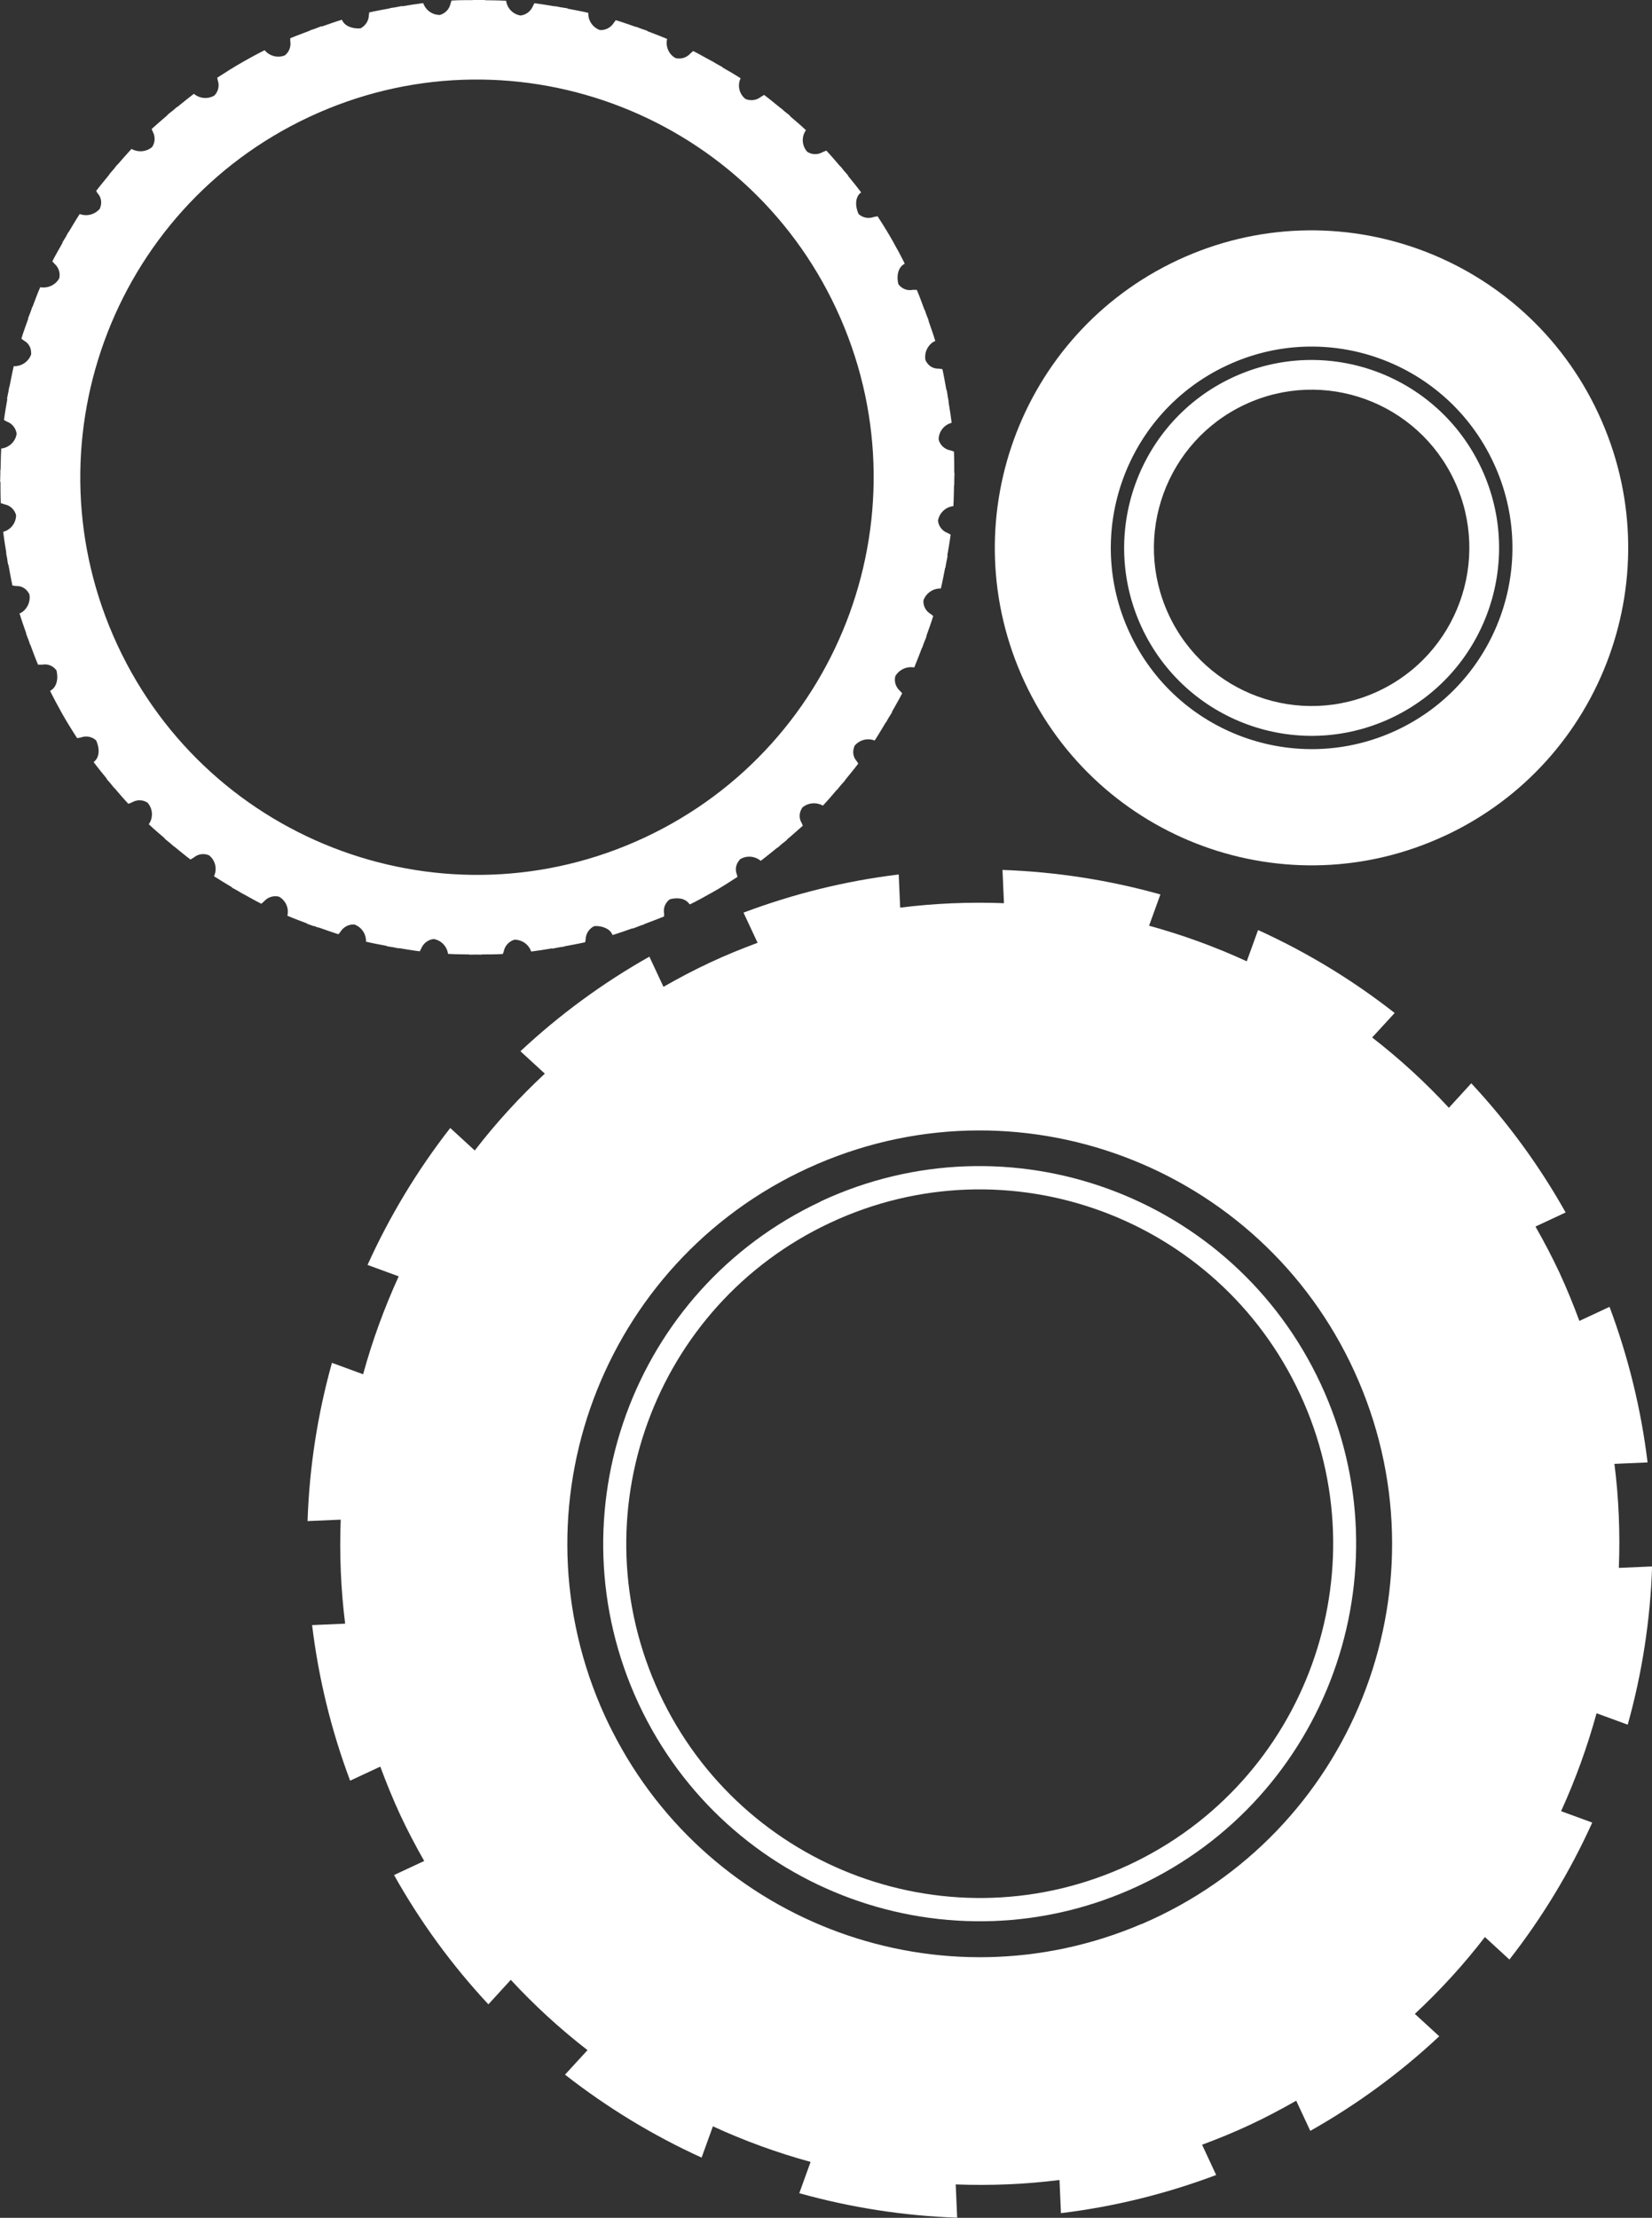
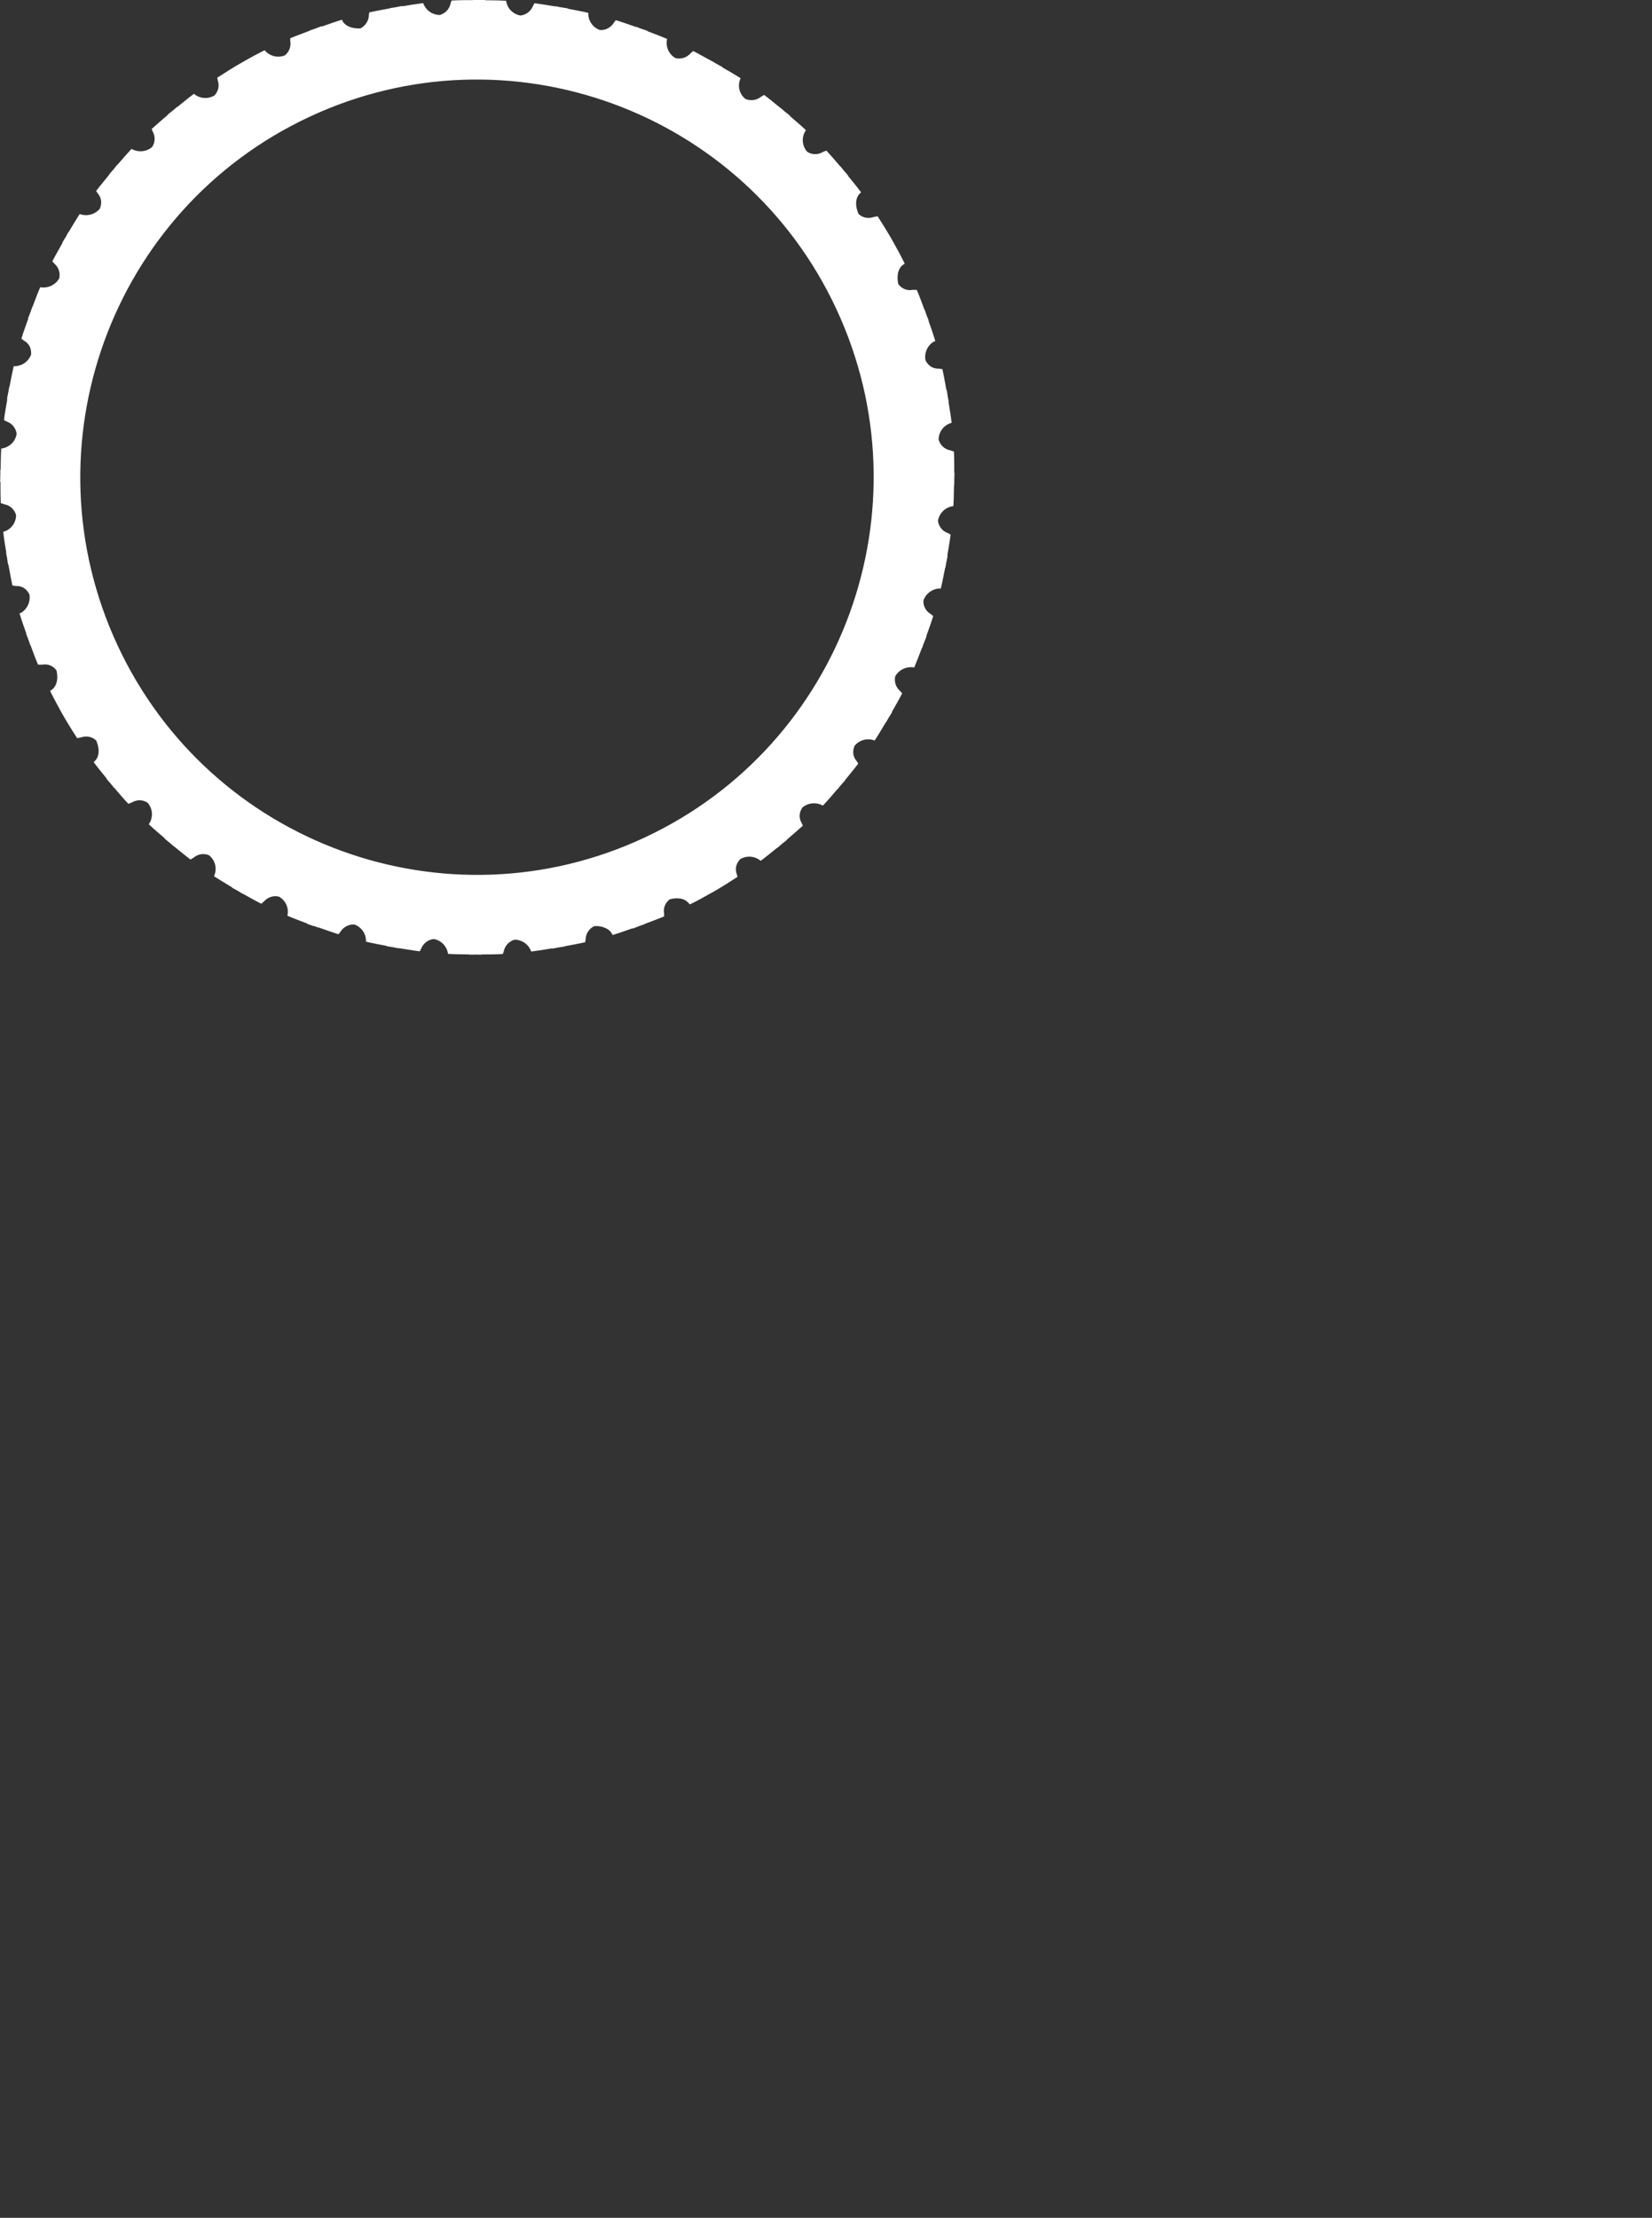
<svg xmlns="http://www.w3.org/2000/svg" id="Layer_1" version="1.1" viewBox="0 0 149 200">
  <rect x="0" y="0" width="149" height="200" fill="#333333" stroke="none" />
  <defs>
    <style>
      .st0 {
        fill: #fff;
      }
    </style>
  </defs>
-   <path class="st0" d="M74.01,108.36c-16.98,7.96-24.33,28.2-16.43,45.24,7.93,17.04,28.13,24.41,45.12,16.46,17-7.94,24.35-28.2,16.43-45.24-7.92-17.04-28.13-24.41-45.13-16.47ZM101.83,168.17h0c-15.95,7.44-34.9.52-42.35-15.45-7.44-15.99-.54-35,15.42-42.46,15.95-7.46,34.91-.54,42.35,15.45,7.44,15.99.54,35-15.42,42.46Z" />
-   <path class="st0" d="M146.01,141.4c.12-3.13,0-6.27-.4-9.39l2.99-.13c-.58-4.8-1.74-9.51-3.43-14.03l-2.72,1.27c-.54-1.46-1.13-2.91-1.79-4.34-.67-1.43-1.4-2.82-2.17-4.17l2.72-1.27c-2.36-4.21-5.22-8.12-8.51-11.65l-2.02,2.21c-2.13-2.3-4.44-4.42-6.92-6.34l2.03-2.21c-3.8-2.98-7.94-5.49-12.32-7.48l-1.02,2.82c-2.84-1.31-5.79-2.38-8.81-3.21l1.02-2.82c-4.64-1.3-9.42-2.04-14.24-2.21l.13,3c-3.13-.12-6.26.01-9.36.4l-.13-2.99c-4.79.58-9.48,1.74-14,3.44l1.27,2.72c-1.45.54-2.9,1.13-4.33,1.8-1.43.67-2.81,1.4-4.16,2.17l-1.27-2.72c-4.2,2.37-8.1,5.23-11.63,8.53l2.2,2.02c-2.29,2.13-4.41,4.45-6.32,6.93l-2.21-2.03c-2.97,3.81-5.47,7.95-7.46,12.35l2.81,1.03c-1.3,2.85-2.38,5.8-3.21,8.83l-2.81-1.03c-1.3,4.65-2.04,9.44-2.2,14.27l2.99-.13c-.12,3.13.01,6.27.4,9.38l-2.98.13c.58,4.8,1.73,9.51,3.43,14.03l2.72-1.27c.54,1.46,1.13,2.91,1.79,4.34.67,1.43,1.4,2.82,2.17,4.17l-2.72,1.27c2.36,4.21,5.22,8.13,8.51,11.66l2.02-2.21c2.13,2.3,4.44,4.42,6.92,6.34l-2.03,2.21c3.8,2.97,7.94,5.49,12.32,7.48l1.02-2.82c2.84,1.31,5.79,2.38,8.81,3.21l-1.02,2.82c4.64,1.3,9.42,2.04,14.24,2.21l-.13-3c3.13.12,6.26-.01,9.36-.4l.13,2.99c4.79-.58,9.48-1.74,14-3.44l-1.27-2.73c1.45-.54,2.9-1.13,4.33-1.8,1.43-.67,2.81-1.4,4.16-2.17l1.27,2.72c4.2-2.37,8.11-5.23,11.63-8.53l-2.2-2.02c2.29-2.13,4.41-4.45,6.32-6.93l2.21,2.03c2.97-3.8,5.48-7.95,7.47-12.35l-2.81-1.03c1.3-2.85,2.37-5.81,3.2-8.83l2.81,1.03c1.3-4.65,2.04-9.44,2.2-14.27l-2.99.13ZM102.97,173.5c-18.02,7.71-38.92.09-47.77-17.43-.37-.72-.71-1.46-1.03-2.2-8.07-18.93.7-40.83,19.59-48.92,18.88-8.09,40.73.7,48.8,19.64,8.07,18.93-.7,40.83-19.59,48.92Z" />
-   <path class="st0" d="M130.36,75.35c14.29-6.68,20.48-23.71,13.81-38.04-6.66-14.33-23.65-20.53-37.95-13.85,0,0,0,0,0,0-14.29,6.68-20.48,23.71-13.81,38.04,6.66,14.33,23.65,20.53,37.94,13.85ZM110.65,32.96c9.06-4.24,19.83-.31,24.06,8.78,4.23,9.08.31,19.88-8.76,24.12-9.06,4.22-19.83.3-24.06-8.78-4.23-9.08-.31-19.88,8.76-24.12Z" />
-   <path class="st0" d="M125.44,64.77c8.46-3.95,12.13-14.04,8.18-22.52-3.95-8.48-14-12.15-22.47-8.2-8.46,3.96-12.11,14.04-8.18,22.52,3.95,8.48,14,12.15,22.47,8.2ZM112.29,36.48c7.12-3.33,15.58-.24,18.9,6.9,3.32,7.14.24,15.62-6.88,18.95-7.12,3.33-15.58.24-18.9-6.9-3.32-7.14-.24-15.62,6.88-18.95Z" />
  <path class="st0" d="M28.32,83.5c.13.05.26.11.39.15v-.02c.62.21,1.21.43,1.82.62l.18-.23c.27-.43.75-.68,1.25-.65.65.23,1.08.86,1.05,1.55.62.15,1.25.26,1.87.38,0,0,0,.02,0,.03.21.04.42.06.63.1.15.03.3.07.45.09v-.02c.64.1,1.26.21,1.9.29l.13-.25c.19-.47.62-.8,1.12-.86.68.11,1.2.65,1.3,1.34.64.04,1.27.04,1.91.05,0,0,0,.02.01.02.2,0,.39-.01.59-.01.17,0,.34.01.51.01v-.02c.65,0,1.29,0,1.92-.04l.09-.25c.1-.5.47-.89.96-1.04.68,0,1.29.42,1.51,1.07.63-.08,1.26-.18,1.89-.29,0,0,0,.02.01.03.21-.03.41-.09.62-.12.16-.03.32-.04.47-.07v-.02c.63-.12,1.26-.23,1.88-.37l.04-.25c.01-.51.31-.98.77-1.2.44-.04.88.06,1.26.3.18.12.32.3.4.5.6-.18,1.2-.4,1.81-.61v.03c.23-.08.44-.17.65-.25.14-.05.28-.09.41-.14v-.02c.59-.23,1.19-.44,1.78-.69v-.24c-.1-.5.1-1,.51-1.3.3-.09.62-.11.93-.07.35.04.67.24.87.53.14-.06.27-.13.41-.2.41-.21.84-.44,1.29-.7.13-.07.26-.14.4-.22.69-.39,1.39-.83,2.2-1.36l-.05-.23c-.15-.36-.11-.76.09-1.09.06-.1.13-.2.21-.28.58-.35,1.33-.29,1.85.15.51-.38,1-.79,1.5-1.19,0,0,.02,0,.02.01.12-.1.24-.21.36-.32.16-.13.33-.25.49-.39v-.03c.47-.41.96-.82,1.43-1.25l-.1-.24c-.21-.33-.24-.73-.1-1.09.04-.11.1-.21.16-.31.52-.44,1.26-.5,1.85-.17.44-.46.85-.95,1.26-1.43,0,0,.02,0,.02,0,.11-.12.2-.26.31-.38.13-.16.28-.31.41-.46v-.03c.39-.49.81-.98,1.19-1.49l-.14-.22c-.26-.29-.37-.68-.29-1.06.02-.11.06-.23.1-.33.44-.53,1.17-.72,1.81-.47.35-.53.67-1.09,1-1.63,0,0,.02,0,.02,0,.08-.13.15-.28.23-.41.11-.18.23-.35.33-.53l-.02-.02c.31-.56.64-1.11.92-1.67l-.19-.21c-.38-.33-.55-.84-.43-1.33.35-.6,1.03-.91,1.71-.79.25-.59.47-1.18.7-1.78,0,0,.01,0,.02,0,.05-.14.09-.28.15-.43.08-.2.17-.4.24-.6l-.02-.02c.21-.6.44-1.2.62-1.81l-.23-.18c-.43-.25-.69-.73-.65-1.23.24-.66.87-1.09,1.57-1.07.15-.62.26-1.25.39-1.88,0,0,.02,0,.02,0,.03-.14.04-.28.07-.41.04-.22.1-.44.13-.66l-.03-.02c.11-.63.22-1.25.3-1.89l-.28-.15c-.47-.17-.8-.6-.86-1.1.12-.7.68-1.24,1.39-1.32.04-.64.04-1.28.06-1.92,0,0,.01,0,.02,0,0-.13,0-.27,0-.4,0-.22.02-.45.02-.68h-.02c0-.64,0-1.28-.03-1.92l-.33-.11c-.51-.09-.92-.47-1.05-.97,0-.71.48-1.33,1.17-1.51-.07-.64-.18-1.27-.28-1.9,0,0,.01,0,.02,0-.03-.16-.06-.31-.09-.47-.03-.19-.05-.39-.09-.59h-.03c-.12-.63-.22-1.26-.36-1.88l-.35-.05c-.38.02-.75-.15-.99-.46-.07-.09-.14-.19-.19-.3-.12-.66.18-1.33.76-1.68l.13-.04c-.18-.61-.4-1.22-.61-1.82h.02c-.06-.19-.14-.37-.21-.55-.06-.15-.1-.31-.16-.46h-.02c-.22-.6-.44-1.2-.69-1.79h-.37c-.5.1-1-.11-1.29-.51-.2-.81,0-1.56.57-1.85-.06-.14-.13-.27-.2-.41-.21-.41-.44-.85-.7-1.3h0c-.07-.13-.14-.27-.22-.4-.38-.67-.81-1.37-1.33-2.17l-.35.07c-.47.17-.99.07-1.36-.27-.36-.8-.28-1.59.23-1.95-.38-.51-.79-1.01-1.19-1.5,0,0,0-.02.02-.02-.11-.14-.25-.28-.36-.41s-.21-.28-.33-.41h-.02c-.41-.47-.82-.97-1.26-1.43l-.34.14c-.43.25-.96.24-1.38-.03-.49-.54-.54-1.35-.12-1.95-.46-.44-.95-.85-1.44-1.27,0,0,0-.02.01-.03-.16-.14-.33-.26-.49-.39-.11-.1-.22-.2-.34-.3h-.02c-.5-.4-.98-.81-1.49-1.19l-.3.18c-.39.31-.93.38-1.39.18-.56-.45-.74-1.22-.43-1.86-.54-.35-1.09-.67-1.64-.98,0,0,0-.02,0-.03-.19-.11-.39-.21-.58-.32-.12-.07-.24-.15-.36-.22h-.02c-.56-.3-1.11-.62-1.68-.91l-.25.22c-.34.38-.85.54-1.34.42-.61-.34-.92-1.04-.76-1.73-.59-.25-1.18-.47-1.78-.7,0-.01,0-.02,0-.03-.21-.08-.43-.14-.64-.22-.13-.05-.26-.11-.39-.15v.02c-.61-.21-1.21-.43-1.82-.61l-.18.24c-.27.43-.75.68-1.25.65-.65-.23-1.08-.86-1.05-1.55-.62-.15-1.25-.26-1.87-.38,0,0,0-.02,0-.03-.21-.04-.43-.06-.65-.1-.15-.03-.29-.06-.44-.09v.02c-.64-.1-1.26-.21-1.9-.29l-.13.25c-.19.47-.62.8-1.12.86-.68-.11-1.21-.65-1.3-1.33-.64-.04-1.27-.04-1.91-.05,0,0,0-.02,0-.03-.2,0-.4.01-.6.01-.17,0-.33-.01-.5-.01v.02c-.65,0-1.28,0-1.92.04l-.08.26c-.1.5-.47.89-.96,1.04-.68,0-1.28-.42-1.51-1.07-.63.08-1.26.18-1.89.29,0,0,0-.02-.01-.03-.21.03-.42.09-.62.12-.16.03-.31.04-.47.07v.02c-.63.12-1.26.23-1.88.37l-.03.25c-.01.5-.31.96-.76,1.19-.8.05-1.47-.25-1.67-.78-.6.18-1.2.4-1.81.61,0-.01-.01-.02-.02-.03-.21.07-.42.17-.63.24-.14.05-.28.09-.42.14v.02c-.59.23-1.19.44-1.78.69v.25c.09.49-.1,1-.5,1.3-.64.25-1.37.06-1.81-.47-.14.07-.27.13-.4.2-.41.21-.85.45-1.29.7-.13.07-.26.14-.39.22-.68.39-1.39.83-2.2,1.36l.05.23c.17.48.05,1.01-.3,1.37-.58.35-1.33.29-1.85-.15-.51.38-1,.79-1.5,1.19,0,0-.02,0-.02-.01-.13.1-.24.22-.37.32-.16.13-.33.25-.49.39v.03c-.47.41-.96.82-1.43,1.25l.09.23c.25.44.23.98-.05,1.4-.52.44-1.26.5-1.86.17-.44.47-.85.95-1.27,1.43,0,0-.02,0-.02,0-.11.12-.2.25-.3.38-.13.16-.28.31-.41.47v.03c-.39.49-.81.98-1.19,1.48l.14.22c.26.28.37.68.29,1.06-.02.11-.06.22-.1.33-.45.52-1.17.71-1.81.47-.35.53-.67,1.08-1,1.63,0,0-.01,0-.02,0-.08.13-.15.27-.22.41-.11.18-.23.36-.33.54l.02.02c-.31.56-.64,1.11-.92,1.67l.19.21c.38.33.55.84.43,1.33-.35.6-1.03.91-1.71.79-.26.58-.47,1.18-.7,1.78,0,0-.02,0-.02,0-.05.14-.1.29-.15.44-.07.2-.16.39-.23.59l.02.02c-.21.6-.44,1.2-.62,1.81l.23.18c.34.18.58.51.63.89.02.11.02.23.02.35-.24.66-.87,1.09-1.57,1.06-.15.62-.26,1.25-.39,1.88,0,0-.02,0-.02,0-.03.14-.04.28-.07.42-.04.22-.1.43-.13.65l.03.02c-.11.63-.22,1.25-.3,1.89l.28.15c.47.17.8.6.86,1.1-.11.7-.68,1.24-1.39,1.32-.04.64-.04,1.28-.06,1.92,0,0-.01,0-.02,0,0,.13,0,.25,0,.38,0,.23-.02.47-.02.7h.03c0,.65,0,1.29.03,1.92l.33.11c.51.09.91.47,1.05.97,0,.71-.48,1.33-1.16,1.51.07.63.18,1.27.28,1.9,0,0-.01,0-.02,0,.02.16.06.31.09.47.03.2.05.4.09.59h.03c.12.63.22,1.26.36,1.88l.35.05c.38-.02.75.15.99.45.07.09.14.19.19.29.12.66-.18,1.33-.76,1.68l-.13.04c.18.61.4,1.22.61,1.82h-.02c.06.19.14.37.21.55.06.16.1.31.16.47h.02c.22.6.44,1.2.69,1.79h.37c.49-.1.99.1,1.29.51.2.81,0,1.56-.57,1.85h0c.06.14.13.27.2.41.21.41.44.84.69,1.29h0c.07.13.14.27.22.4.38.67.81,1.37,1.33,2.17l.35-.07c.47-.17.99-.07,1.36.27.36.8.29,1.59-.23,1.95.38.51.79,1.01,1.19,1.5,0,0,0,.02-.02.02.11.14.23.26.35.4s.22.29.34.42h.02c.41.48.82.97,1.26,1.43l.34-.14c.43-.25.96-.24,1.38.03.49.54.54,1.35.12,1.95.46.44.95.85,1.44,1.27,0,0,0,.02-.01.03.16.14.33.26.48.39.12.1.22.2.34.3h.02c.5.4.98.81,1.49,1.19l.3-.18c.38-.32.91-.4,1.37-.2.57.44.76,1.23.45,1.89.54.35,1.09.67,1.63,1,0,0,0,.02,0,.03.19.11.39.21.58.32.12.07.23.15.36.22h.02c.56.3,1.11.63,1.68.91l.25-.22c.34-.38.85-.54,1.34-.42.61.34.92,1.04.76,1.72.58.25,1.18.47,1.78.7,0,0,0,.02,0,.03.21.08.42.14.63.22ZM10.6,58.19c-8.35-17.95-.6-39.28,17.3-47.65,17.9-8.37,39.19-.6,47.54,17.34,8.35,17.95.6,39.28-17.3,47.65-17.9,8.37-39.19.6-47.54-17.34Z" />
</svg>